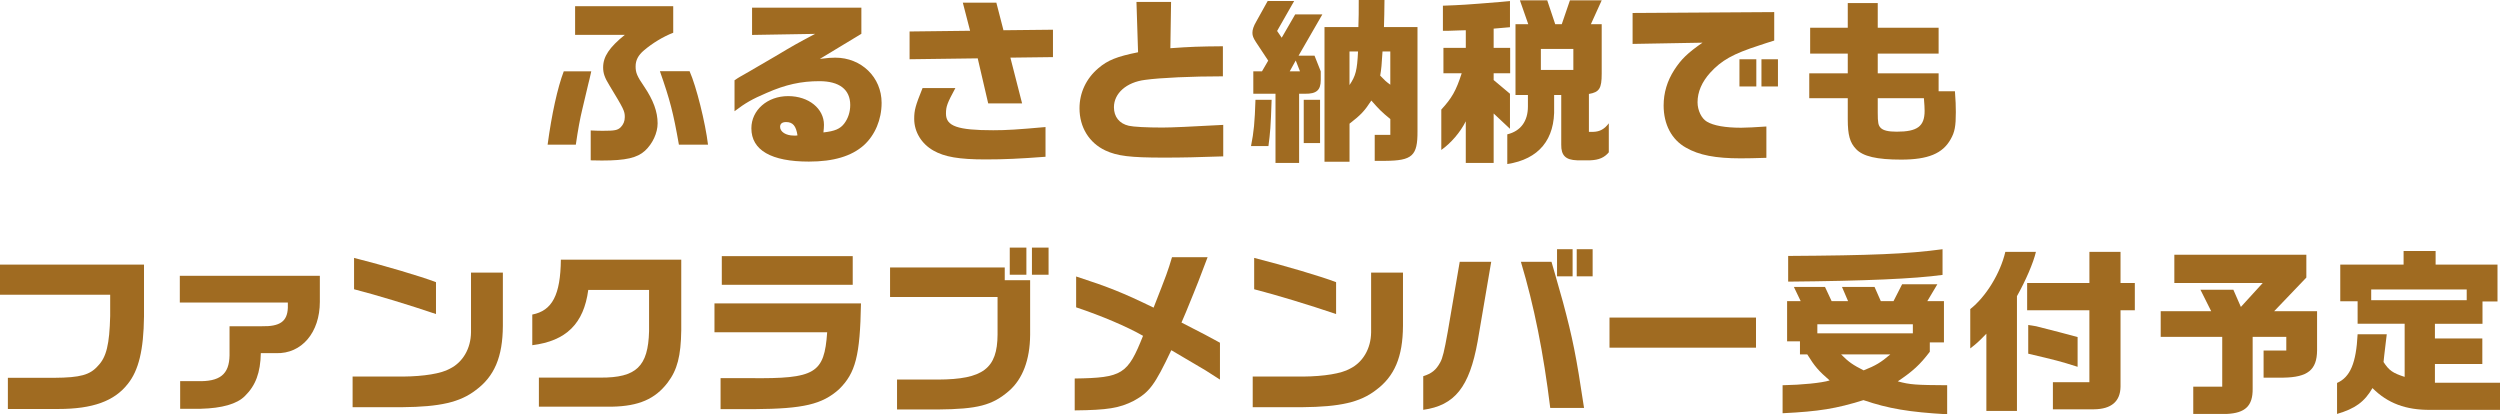
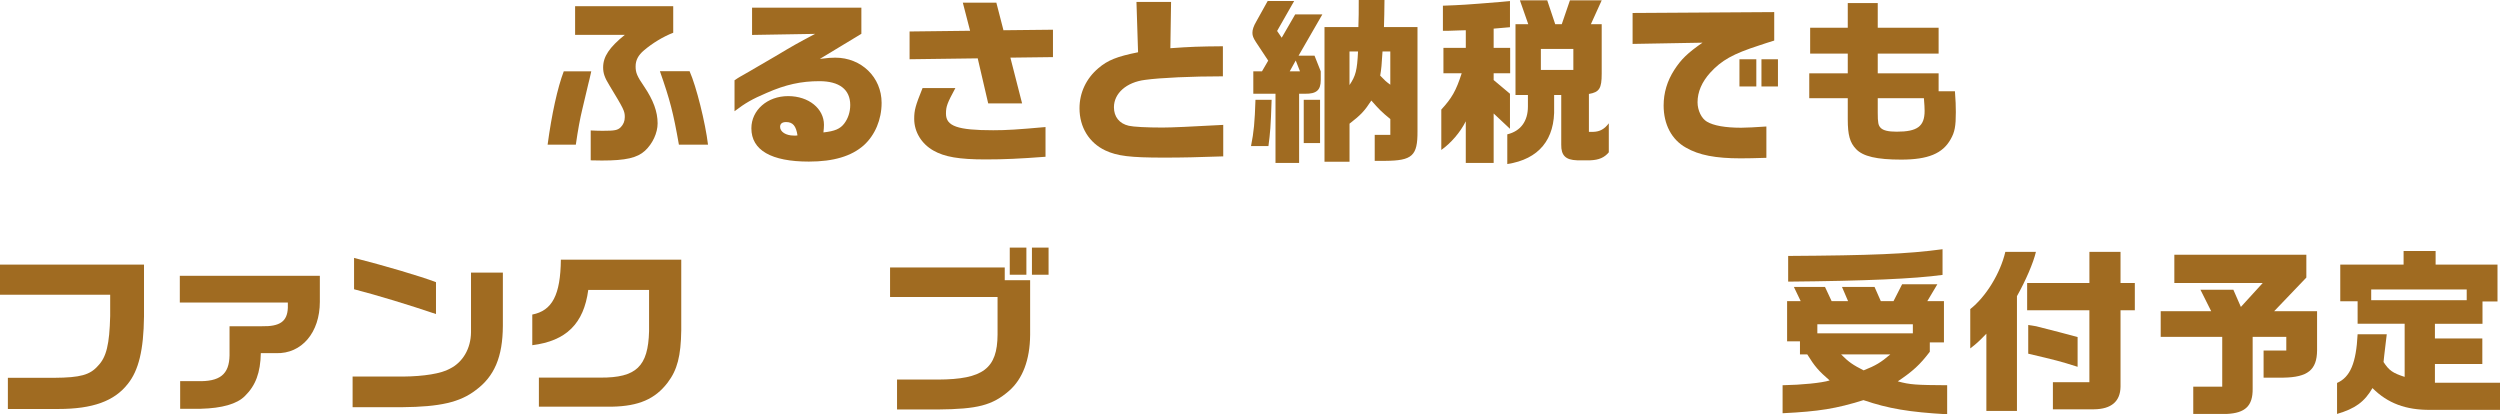
<svg xmlns="http://www.w3.org/2000/svg" width="525" height="87" viewBox="0 0 525 87" fill="none">
  <path d="M124.164 14.985C123.866 16.293 123.678 17.191 123.568 17.524C123.158 19.319 122.711 21.11 122.302 22.867C121.816 24.845 121.368 27.278 120.925 30.376H115C115.857 23.986 117.084 18.417 118.389 14.98H124.164V14.985ZM120.771 1.308H141.377V6.877C139.254 7.698 136.982 9.083 135.23 10.579C134.036 11.588 133.478 12.635 133.478 13.943C133.478 15.251 133.777 15.999 135.269 18.166C137.208 21.042 138.099 23.47 138.099 25.902C138.099 27.92 137.054 30.164 135.452 31.655C133.81 33.151 131.428 33.711 126.398 33.711C125.878 33.711 125.093 33.711 124.049 33.673V27.394C125.353 27.466 125.912 27.466 126.696 27.466C129.045 27.466 129.714 27.355 130.349 26.718C130.908 26.158 131.206 25.449 131.206 24.59C131.206 23.32 131.019 22.944 127.962 17.9C126.995 16.332 126.658 15.396 126.658 14.165C126.658 11.887 127.962 9.942 131.206 7.326H120.771V1.308ZM144.809 14.947C146.224 18.122 148.125 25.748 148.683 30.381H142.57C141.377 23.581 140.708 21.038 138.58 14.947H144.809Z" fill="#A06B21" />
  <path d="M157.933 7.321V1.607H180.888V7.099L172.166 12.37C173.918 12.148 174.587 12.109 175.41 12.109C180.888 12.109 185.138 16.221 185.138 21.602C185.138 25.116 183.756 28.364 181.412 30.497C178.803 32.814 175.039 33.933 169.86 33.933C161.962 33.933 157.789 31.54 157.789 26.945C157.789 23.132 161.144 20.183 165.504 20.183C169.865 20.183 173.032 22.838 173.032 26.202C173.032 26.573 172.994 27.21 172.922 27.809C175.309 27.548 176.464 27.061 177.321 25.902C178.105 24.855 178.548 23.509 178.548 22.056C178.548 18.803 176.276 17.046 172.065 17.046C168.262 17.046 164.985 17.756 160.994 19.512C157.938 20.82 156.561 21.607 154.251 23.359V16.858C154.549 16.636 155.406 16.11 155.483 16.076C156.711 15.405 157.943 14.657 159.17 13.948C160.027 13.46 161.37 12.678 162.823 11.819C166.775 9.464 167.223 9.204 171.17 7.114L157.938 7.336L157.933 7.321ZM167.473 28.436C167.175 26.457 166.506 25.632 165.086 25.632C164.267 25.632 163.82 25.97 163.82 26.641C163.82 27.688 165.047 28.47 166.688 28.47H167.175L167.473 28.431V28.436Z" fill="#A06B21" />
  <path d="M203.718 6.462L202.192 0.56H209.234L210.726 6.351L221.123 6.24V11.993L212.18 12.104L214.639 21.709H207.52L205.321 12.254L191.011 12.442V6.612L203.718 6.462ZM200.628 18.494C198.914 21.67 198.654 22.341 198.654 23.876C198.654 26.491 201.075 27.351 208.565 27.351C211.433 27.351 213.744 27.201 219.558 26.68V32.92C214.153 33.33 210.837 33.48 206.962 33.48C201.446 33.48 198.356 32.959 196.007 31.612C193.509 30.193 191.983 27.688 191.983 24.962C191.983 23.132 192.243 22.196 193.735 18.499H200.628V18.494Z" fill="#A06B21" />
  <path d="M245.925 0.41L245.776 10.125C249.949 9.826 251.812 9.754 256.808 9.715V16.028C250.248 16.028 243.653 16.327 240.448 16.776C236.573 17.264 233.926 19.58 233.926 22.529C233.926 24.546 235.081 25.965 237.054 26.414C238.022 26.636 240.741 26.786 244.096 26.786C246.036 26.786 250.094 26.597 256.88 26.226V32.838C251.364 33.026 248.346 33.098 244.395 33.098C237.314 33.098 234.629 32.761 232.135 31.602C228.708 29.995 226.696 26.708 226.696 22.746C226.696 19.459 228.111 16.467 230.682 14.3C232.621 12.654 234.518 11.873 238.994 10.975L238.657 0.401H245.925V0.41Z" fill="#A06B21" />
  <path d="M262.714 30.676C263.311 27.688 263.498 25.666 263.648 20.96H267.041C266.853 26.713 266.743 27.838 266.372 30.676H262.714ZM271.768 0.222L268.191 6.501L269.159 7.92L271.989 3.026H277.693L272.697 11.694H276.051L277.356 14.981V16.81C277.356 18.938 276.461 19.725 274.039 19.686H272.812V34.223H267.854V19.686H263.195V14.976H265.019L266.324 12.732L263.754 8.847C263.195 7.987 263.008 7.5 263.008 6.902C263.008 6.231 263.229 5.516 263.864 4.435L266.213 0.212H271.768V0.222ZM273 14.986L272.105 12.707L270.839 14.986H273ZM277.211 20.96V30.039H273.784V20.96H277.211ZM285.259 5.681C285.336 3.325 285.336 2.876 285.336 0H290.741C290.703 2.954 290.703 3.436 290.631 5.681H297.673V27.539C297.711 32.732 296.59 33.74 290.852 33.779H288.691V28.325H291.969V25C290.217 23.581 289.509 22.872 287.983 21.115C286.53 23.32 285.822 24.102 283.401 25.97V33.967H278.145V5.681H285.264H285.259ZM283.396 10.801V17.862C284.701 15.917 284.999 14.797 285.187 10.801H283.396ZM291.969 10.801H290.328C290.14 13.755 290.106 14.315 289.841 15.883C290.847 16.93 290.997 17.08 291.964 17.79V10.801H291.969Z" fill="#A06B21" />
  <path d="M303.121 15.396V10.053H307.819V6.351L306.365 6.39L304.315 6.462H303.011V1.197C306.924 1.047 307.294 1.047 315.082 0.41L317.094 0.222V5.714C315.381 5.864 315.082 5.902 313.667 6.013V10.048H317.133V15.391H313.667V16.81L317.094 19.686V27.046L313.667 23.832V34.218H307.814V25.473C306.659 27.79 304.686 30.068 302.674 31.491V23.007C304.873 20.613 305.769 19.083 306.958 15.386H303.121V15.396ZM316.541 28.209C319.337 27.539 320.863 25.444 320.863 22.379V19.952H318.254V5.082H320.935L319.183 0.072H324.921L326.596 5.082H327.972L329.686 0.072H336.357L334.085 5.082H336.357V15.468C336.357 18.571 335.871 19.353 333.671 19.73V27.688H334.605C335.981 27.65 336.954 27.09 337.849 25.893V31.984C336.915 33.103 335.76 33.591 333.974 33.663H331.178C328.79 33.586 327.823 32.654 327.861 30.376V19.952H326.369V22.49C326.591 29.291 323.164 33.436 316.531 34.45V28.209H316.541ZM330.403 14.686V10.275H323.582V14.686H330.403Z" fill="#A06B21" />
  <path d="M342.85 2.727L372.586 2.539V8.518C371.469 8.856 370.463 9.189 369.457 9.527C363.903 11.322 361.52 12.664 359.133 15.28C357.381 17.225 356.485 19.315 356.485 21.482C356.485 23.161 357.304 24.884 358.459 25.555C359.836 26.375 362.295 26.824 365.65 26.824C366.767 26.824 368.745 26.713 370.94 26.564V33.142C368.702 33.219 366.728 33.253 365.534 33.253C360.278 33.253 356.779 32.582 354.055 31.009C351.037 29.329 349.362 26.115 349.362 22.152C349.362 19.498 350.108 16.998 351.6 14.681C353.054 12.437 354.397 11.129 357.525 8.962L342.845 9.223V2.727H342.85ZM365.284 12.442H368.827V18.161H365.284V12.442ZM373.37 12.442V18.161H369.905V12.442H373.37Z" fill="#A06B21" />
  <path d="M379.944 15.396H388.031V11.25H380.132V5.83H388.031V0.637H394.326V5.83H407.11V11.25H394.326V15.396H407.11V19.17H410.537C410.687 21.226 410.725 22.196 410.725 23.542C410.725 26.496 410.504 27.727 409.647 29.223C407.972 32.249 404.877 33.518 399.25 33.518C394.143 33.518 391.236 32.847 389.783 31.313C388.478 29.966 388.031 28.359 388.031 25.072V20.627H379.944V15.396ZM394.326 20.627V23.653C394.326 25.782 394.437 26.342 394.962 26.868C395.486 27.394 396.526 27.654 398.317 27.654C402.639 27.654 404.169 26.535 404.169 23.282C404.169 22.794 404.131 21.897 404.02 20.627H394.326Z" fill="#A06B21" />
  <path d="M0 55.569H30.241V66.469C30.163 73.497 29.115 77.811 26.82 80.64C24.002 84.248 19.421 85.886 12.285 85.886H1.654V79.338H11.421C16.869 79.3 18.898 78.743 20.586 76.811C22.352 74.991 22.992 72.31 23.138 66.359V61.896H0V55.569Z" fill="#A06B21" />
  <path d="M37.756 57.913H67.167V63.38C67.167 69.812 63.373 74.313 58.002 74.164H54.771C54.698 78.257 53.679 80.971 51.428 83.166C49.774 84.838 46.62 85.731 42.151 85.842H37.834V80.039H41.404C46.174 80.188 48.129 78.627 48.202 74.644V68.51H54.999C58.793 68.582 60.331 67.506 60.447 64.643V63.529H37.761V57.913H37.756Z" fill="#A06B21" />
  <path d="M105.602 57.246V68.439C105.564 74.948 103.836 79.041 99.892 81.942C96.588 84.474 92.415 85.439 84.454 85.511H74.047V79.079H84.565C89.034 79.041 92.677 78.445 94.444 77.441C97.185 76.101 98.878 73.199 98.912 69.779V57.246H105.602ZM74.353 54.157C81.038 55.867 88.214 57.986 91.557 59.254V65.95C85.735 63.981 79.238 62.007 74.353 60.743V54.157Z" fill="#A06B21" />
  <path d="M111.77 66.06C115.976 65.244 117.703 61.934 117.781 54.531H143.063V69.37C142.986 74.765 142.238 77.666 140.21 80.342C137.581 83.8 134.126 85.29 128.566 85.4H113.167V79.299H126.087C133.636 79.338 136.115 76.955 136.305 69.552V60.887H123.535C122.594 67.953 118.916 71.599 111.779 72.492V66.06H111.77Z" fill="#A06B21" />
-   <path d="M180.804 63.716C180.615 74.688 179.678 78.334 176.185 81.754C172.653 84.915 168.708 85.847 158.457 85.919H151.32V79.41H157.554C171.227 79.559 173.104 78.445 173.706 69.779H150.039V63.716H180.804ZM179.072 53.787V59.811H151.577V53.787H179.072Z" fill="#A06B21" />
  <path d="M210.996 56.165V58.84H216.328V70.331C216.289 75.577 214.751 79.593 211.894 82.086C208.362 85.136 205.281 85.914 196.979 85.991H188.377V79.708H196.979C206.445 79.669 209.453 77.402 209.487 70.259V62.376H186.912V56.165H210.996ZM215.542 52V57.692H212.049V52H215.542ZM220.2 52V57.692H216.707V52H220.2Z" fill="#A06B21" />
-   <path d="M225.993 58.062C232.756 60.258 235.837 61.482 242.256 64.605C245.109 57.318 245.187 57.13 246.123 54.008H253.599C251.722 58.917 251.309 60.07 250.63 61.67L249.053 65.537C248.753 66.243 248.413 66.987 248.112 67.732C252.959 70.225 253.711 70.595 256.19 71.974V79.713C253.26 77.815 253.148 77.743 250.329 76.105C248.825 75.212 247.36 74.356 245.973 73.54C242.479 80.904 241.388 82.355 238.084 84.175C235.08 85.703 232.601 86.111 225.688 86.183V79.487C235.716 79.338 236.808 78.632 240.039 70.523C236.657 68.587 231.325 66.32 225.988 64.538V58.067L225.993 58.062Z" fill="#A06B21" />
-   <path d="M294.626 57.246V68.439C294.587 74.948 292.86 79.041 288.915 81.942C285.611 84.474 281.439 85.439 273.477 85.511H263.07V79.079H273.589C278.057 79.041 281.701 78.445 283.467 77.441C286.208 76.101 287.901 73.199 287.935 69.779V57.246H294.626ZM263.376 54.157C270.062 55.867 277.237 57.986 280.58 59.254V65.95C274.758 63.981 268.262 62.007 263.376 60.743V54.157Z" fill="#A06B21" />
-   <path d="M298.881 79.001C300.647 78.444 301.583 77.7 302.447 76.1C302.937 75.245 303.31 73.717 304.024 69.701L306.542 54.973H313.155L310.302 71.709C308.575 81.302 305.494 85.136 298.881 86.063V78.997V79.001ZM325.813 54.978C326.075 55.91 326.337 56.727 326.565 57.582L328.219 63.423C330.247 71.008 330.999 74.654 332.649 85.664H325.551C324.124 74.058 322.169 64.24 319.389 54.983H325.813V54.978ZM330.247 52.336V58.028H326.977V52.336H330.247ZM334.454 52.336V58.028H331.111V52.336H334.454Z" fill="#A06B21" />
-   <path d="M368.76 66.689V73.011H337.995V66.689H368.76Z" fill="#A06B21" />
  <path d="M374.35 80.899C378.367 80.827 382.539 80.414 384.228 79.895C381.899 77.887 381.074 76.921 379.531 74.428H377.993V71.676H375.291V63.236H378.144L376.717 60.262H383.252L384.64 63.236H388.094L386.819 60.262H393.655L394.969 63.236H397.638L399.443 59.7H406.842L404.736 63.236H408.229V71.901H405.26V73.871C403.159 76.624 401.728 77.925 398.535 80.082C401.126 80.788 402.329 80.861 408.904 80.899V87C400.976 86.553 396.546 85.808 391.326 84.026C385.615 85.813 381.972 86.409 374.345 86.779V80.904L374.35 80.899ZM375.514 53.748C392.98 53.638 400.529 53.34 407.933 52.336V57.73C402 58.547 391.704 58.994 375.514 59.143V53.748ZM401.699 69.999V68.102H381.642V69.999H401.699ZM386.634 74.428C388.211 76.028 389.152 76.657 391.365 77.776C393.883 76.772 394.969 76.138 396.963 74.428H386.634Z" fill="#A06B21" />
  <path d="M413.755 64.908C417.059 62.304 420.067 57.395 421.12 52.894H427.543C427.019 55.161 425.404 58.917 423.56 62.194V86.294H417.137V70.076C415.599 71.676 415.07 72.161 413.755 73.165V64.908ZM438.775 59.436V52.894H445.311V59.436H448.314V65.162H445.311V81.192C445.272 84.281 443.394 85.914 439.75 85.953H431.109V80.26H438.77V65.162H425.7V59.436H438.775ZM425.928 68.251C426.68 68.362 427.354 68.472 427.582 68.51C431.304 69.442 434.229 70.221 436.296 70.778V77.028C432.541 75.836 431.789 75.654 425.928 74.275V68.251Z" fill="#A06B21" />
  <path d="M453.758 65.35H464.349L462.093 60.849H469.007L470.584 64.456L475.168 59.436H456.611V53.489H484.333V58.288L477.57 65.355H486.585V73.612C486.546 77.666 484.629 79.228 479.52 79.305H475.353V73.612H480.122V70.749H473.058V81.649C473.097 85.218 471.52 86.746 467.609 86.928H460.584V81.202H466.668V70.749H453.748V65.355L453.758 65.35Z" fill="#A06B21" />
  <path d="M501.222 70.187L501.033 71.748L500.693 74.611L500.543 76.023C501.707 77.81 502.459 78.329 504.977 79.146V67.987H495.099V63.265H491.456V55.569H504.754V52.706H511.479V55.569H524.476V63.303H521.323V67.992H511.333V71.08H521.289V76.436H511.333V80.38H525.005V86.073H510.353C505.244 86.111 501.411 84.694 498.219 81.5C496.531 84.401 494.575 85.813 490.781 86.928V80.419C493.561 79.194 494.798 76.216 495.099 70.192H501.222V70.187ZM518.009 63.048V60.781H497.952V63.048H518.009Z" fill="#A06B21" />
</svg>